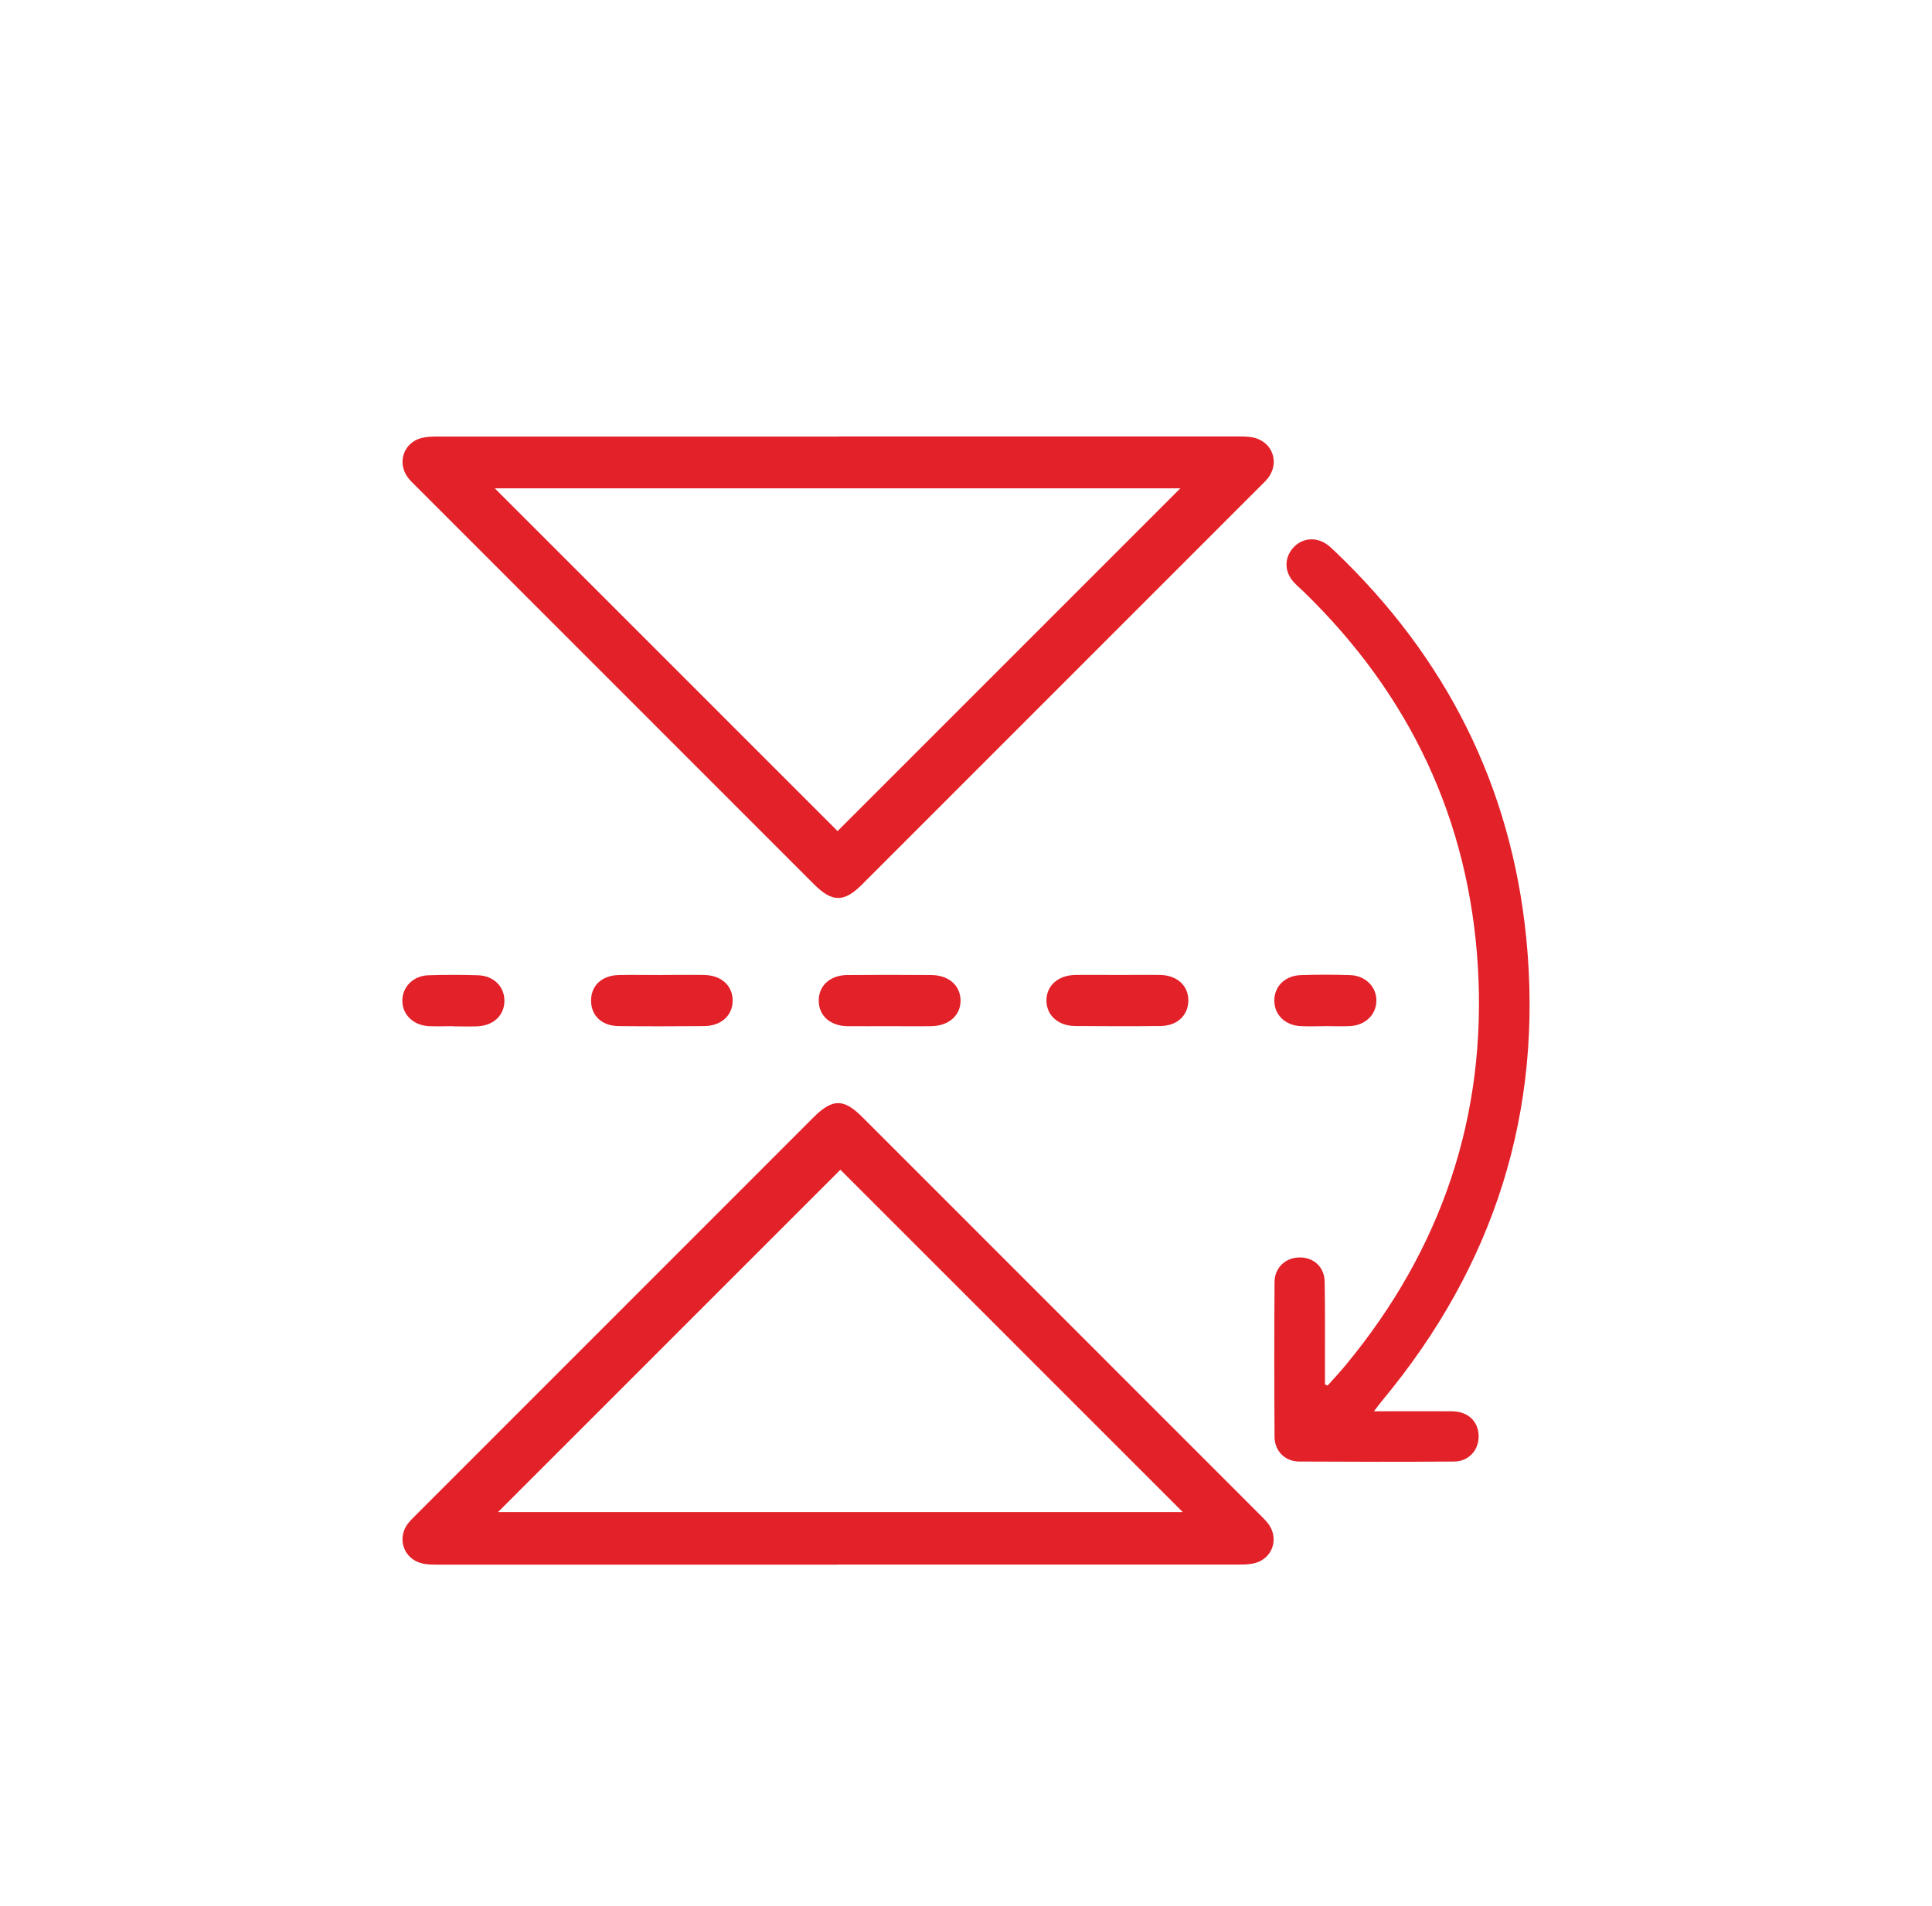
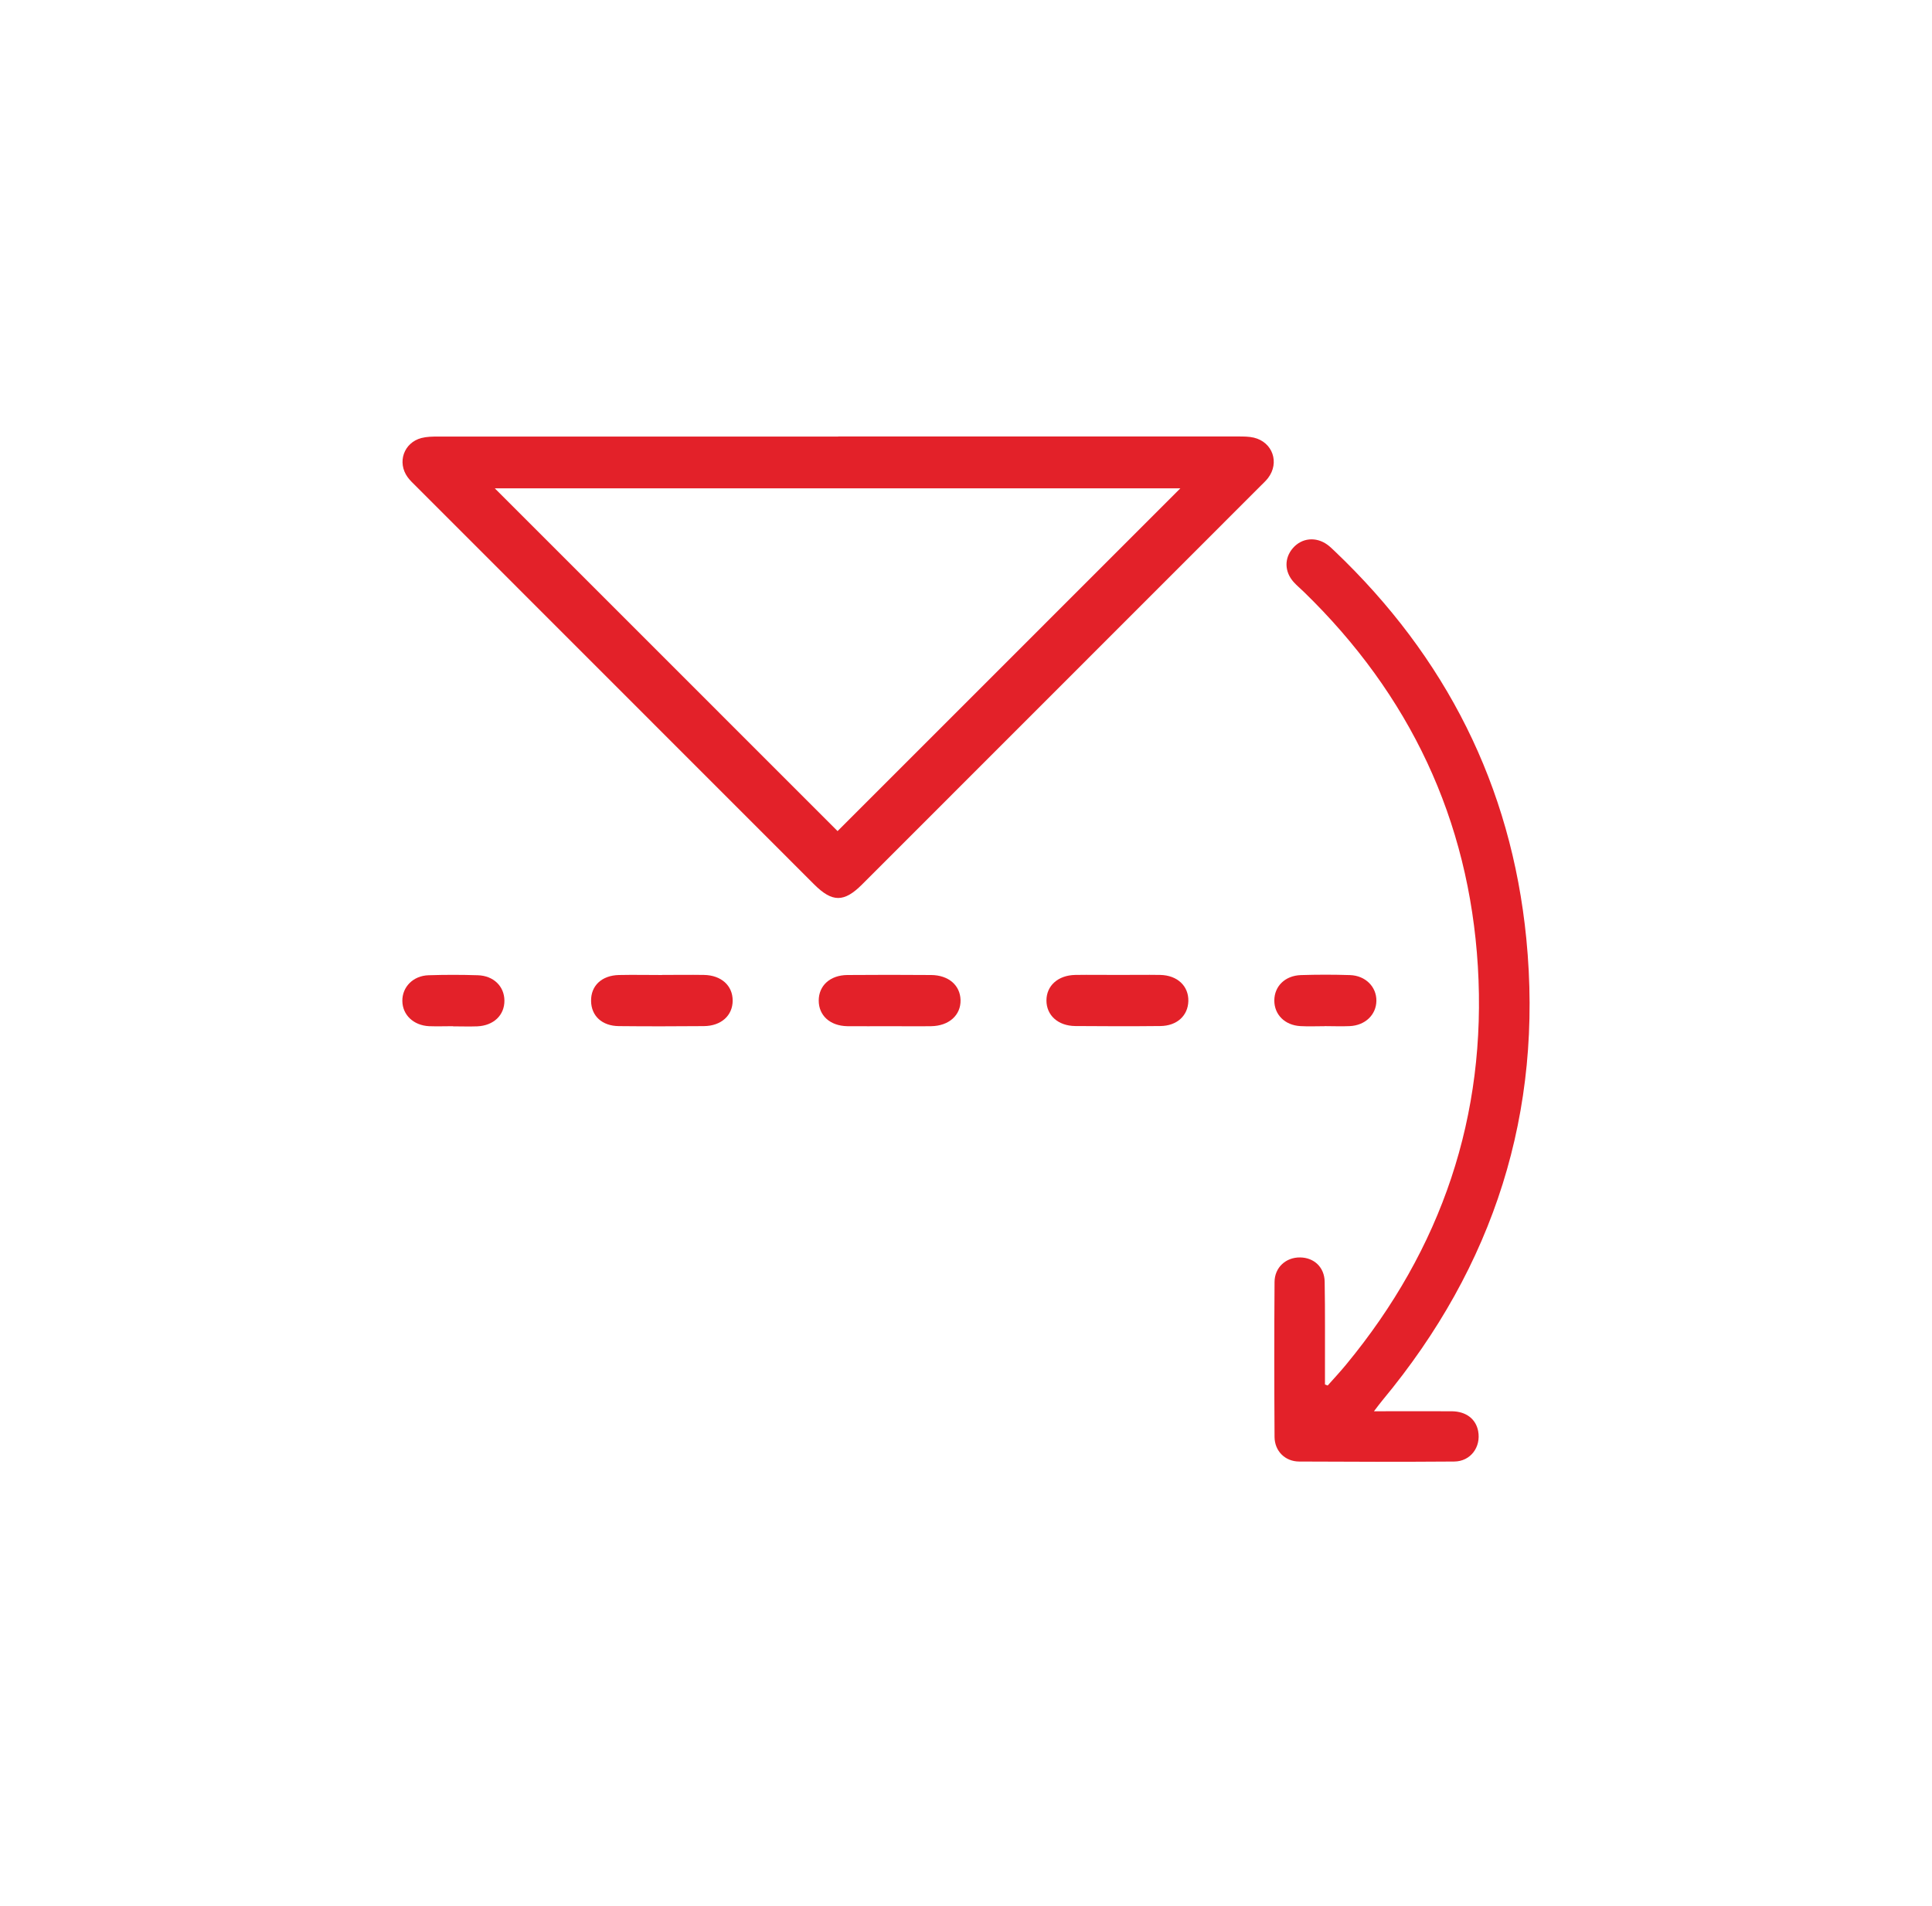
<svg xmlns="http://www.w3.org/2000/svg" id="Layer_1" data-name="Layer 1" viewBox="0 0 253.25 249.94">
  <defs>
    <style>
      .cls-1 {
        fill: #e32129;
      }
    </style>
  </defs>
  <path class="cls-1" d="M109.87,57.23c17.48,0,34.97,0,52.45,0,.68,0,1.38,0,2.03.15,2.48.59,3.41,3.29,1.86,5.31-.29.37-.64.69-.98,1.03-17.41,17.42-34.82,34.83-52.23,52.25-2.36,2.36-3.9,2.36-6.27,0-17.41-17.41-34.82-34.83-52.23-52.25-.37-.37-.76-.73-1.07-1.16-1.4-1.94-.5-4.52,1.81-5.13.7-.18,1.45-.19,2.18-.19,17.48,0,34.97,0,52.45,0ZM64.86,64.03c15.09,15.09,30.17,30.18,44.93,44.94,14.92-14.92,29.99-30,44.93-44.94h-89.86Z" />
-   <path class="cls-1" d="M109.82,205.15c-17.48,0-34.97,0-52.45,0-.73,0-1.49,0-2.18-.2-2.23-.61-3.13-3.12-1.83-5.03.32-.47.76-.87,1.16-1.28,17.37-17.38,34.75-34.76,52.12-52.14,2.47-2.47,3.95-2.48,6.38-.05,17.41,17.41,34.82,34.83,52.23,52.25.41.41.83.82,1.14,1.29,1.23,1.89.36,4.3-1.8,4.93-.69.2-1.45.22-2.18.22-17.54.01-35.07,0-52.61,0ZM110.16,153.37c-15.05,15.06-30.12,30.13-44.88,44.89h89.76c-15.11-15.11-30.17-30.17-44.88-44.89Z" />
  <path class="cls-1" d="M174.02,181.68c.82-.92,1.66-1.82,2.44-2.77,12.52-15.17,18.44-32.61,17.26-52.21-1.17-19.25-8.94-35.62-22.79-49.08-.45-.44-.94-.84-1.36-1.31-1.21-1.35-1.24-3.12-.1-4.44,1.17-1.35,3.03-1.54,4.54-.44.34.25.64.55.94.83,14.56,13.87,23.14,30.76,25.12,50.79,2.24,22.77-4.24,42.94-18.83,60.52-.32.38-.61.78-1.14,1.47,3.64,0,6.92-.02,10.21,0,1.88.02,3.15,1.02,3.45,2.6.39,2.1-1,3.98-3.15,3.99-6.77.05-13.55.04-20.32,0-1.84-.01-3.2-1.37-3.22-3.21-.04-6.78-.05-13.55,0-20.33.01-1.92,1.5-3.25,3.36-3.22,1.81.02,3.18,1.28,3.21,3.18.07,3.94.03,7.88.04,11.82,0,.55,0,1.11,0,1.66.12.04.24.09.35.13Z" />
  <path class="cls-1" d="M86.78,127.83c1.83,0,3.66-.03,5.5,0,2.27.04,3.76,1.4,3.76,3.36,0,1.96-1.5,3.33-3.77,3.35-3.72.03-7.43.04-11.15,0-2.21-.02-3.61-1.34-3.64-3.28-.04-2.01,1.39-3.37,3.66-3.42,1.88-.04,3.77,0,5.65,0Z" />
  <path class="cls-1" d="M116.57,134.55c-1.83,0-3.66.02-5.5,0-2.26-.04-3.75-1.39-3.75-3.36,0-1.96,1.49-3.33,3.75-3.35,3.66-.03,7.33-.03,10.99,0,2.28.02,3.8,1.34,3.85,3.28.05,1.98-1.52,3.4-3.86,3.43-1.83.03-3.66,0-5.5,0Z" />
  <path class="cls-1" d="M146.6,127.83c1.83,0,3.66-.03,5.5,0,2.24.05,3.72,1.46,3.67,3.43-.05,1.91-1.49,3.25-3.67,3.27-3.72.04-7.43.03-11.15,0-2.26-.02-3.78-1.41-3.78-3.35,0-1.94,1.52-3.31,3.78-3.35,1.88-.03,3.77,0,5.65,0Z" />
  <path class="cls-1" d="M59.4,134.55c-1.05,0-2.1.04-3.15,0-2.05-.1-3.49-1.48-3.51-3.31-.02-1.83,1.41-3.31,3.44-3.37,2.15-.07,4.3-.07,6.45,0,2.07.06,3.47,1.45,3.49,3.31.02,1.92-1.41,3.3-3.57,3.39-1.05.04-2.1,0-3.15,0Z" />
  <path class="cls-1" d="M173.62,134.55c-1.05,0-2.1.05-3.15-.01-2.05-.11-3.44-1.51-3.43-3.37.01-1.86,1.41-3.25,3.48-3.32,2.15-.07,4.3-.07,6.45,0,2.03.07,3.47,1.54,3.45,3.37-.02,1.83-1.46,3.23-3.5,3.32-1.1.05-2.2,0-3.3,0Z" />
</svg>